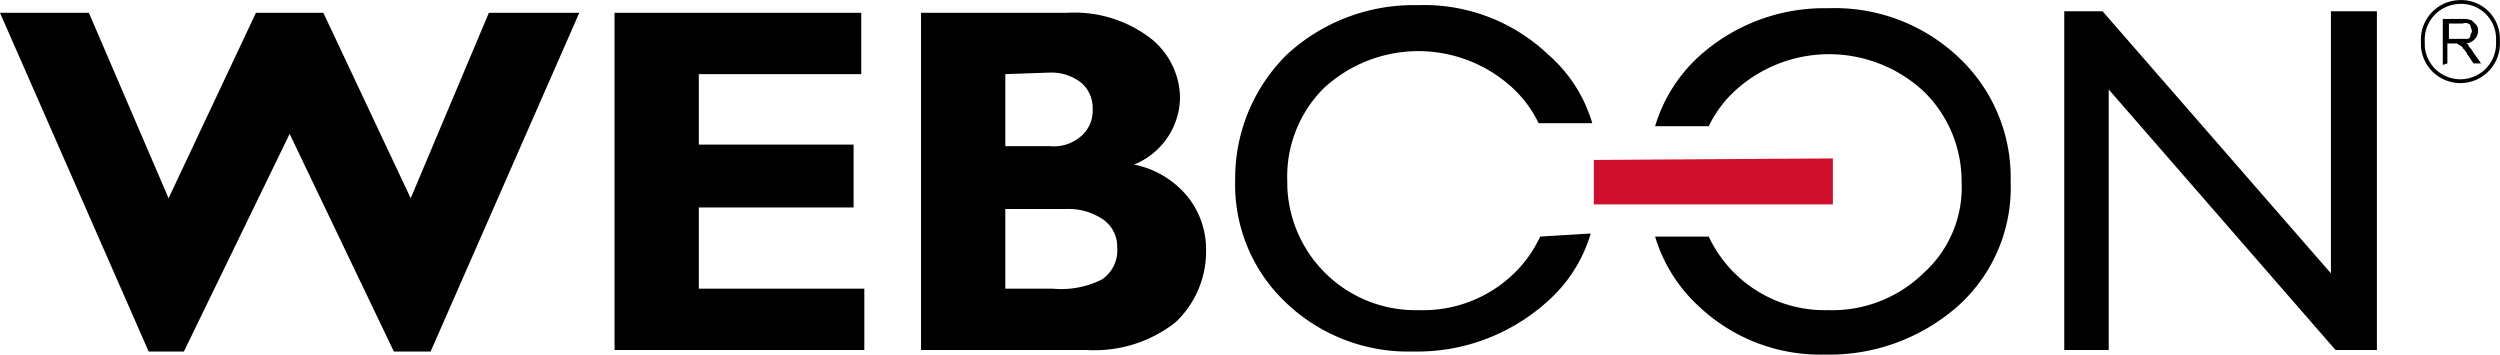
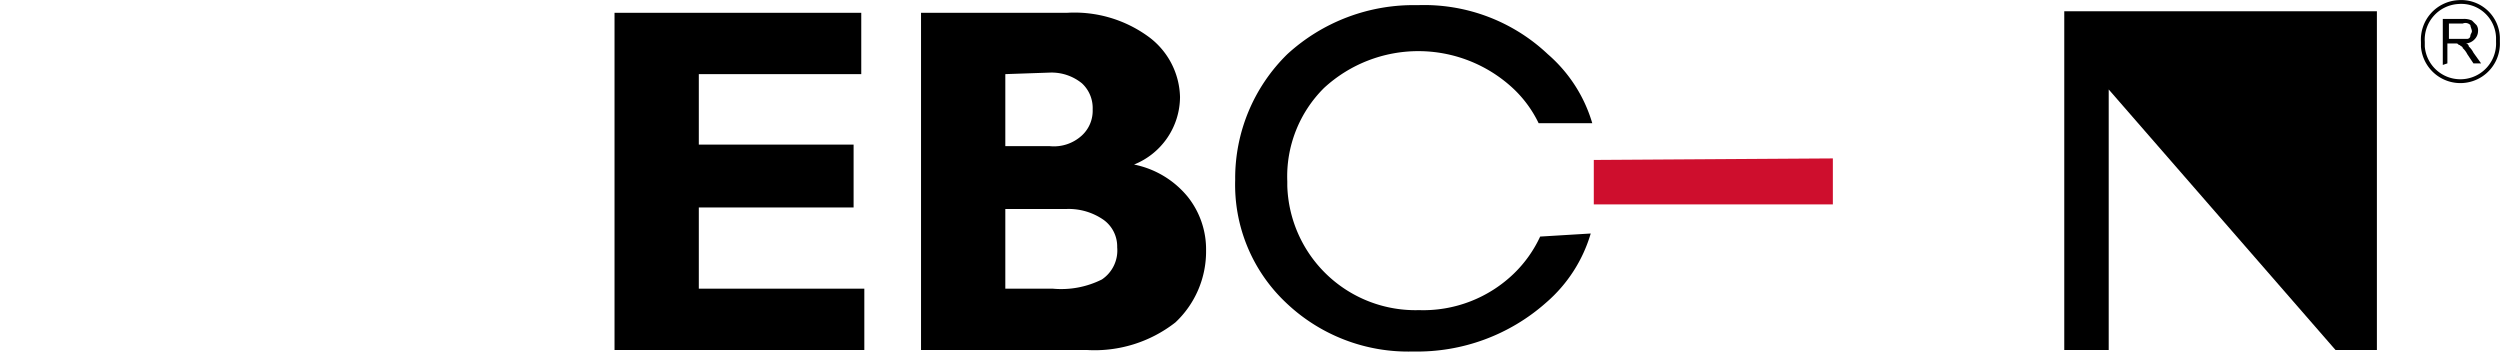
<svg xmlns="http://www.w3.org/2000/svg" width="163.133" height="23.143" viewBox="0 0 163.133 23.143">
  <defs>
    <style>.a{fill:#ce0e2d;}.b{fill:none;stroke:#000;stroke-miterlimit:22.93;stroke-width:0.25px;}</style>
  </defs>
  <g transform="translate(-0.1 0.137)">
-     <path d="M19,8.6,12.1,22.8H9.8L.1.7H5.9l5.2,12.1L16.8.7h4.4l5.7,12.1L32,.7h5.9L28.2,22.8H25.8Z" />
    <path d="M56.5,18.7v4H40.2V.7H56.3v4H45.7V9.3H55.8v4.1H45.7v5.3Z" />
    <path d="M65.7,13.5v5.2h3.1a5.924,5.924,0,0,0,3.2-.6A2.277,2.277,0,0,0,73,16a2.138,2.138,0,0,0-.9-1.8,3.986,3.986,0,0,0-2.4-.7Zm0-8.8V9.4h2.9a2.7,2.7,0,0,0,2.1-.7A2.193,2.193,0,0,0,71.4,7a2.193,2.193,0,0,0-.7-1.7,3.139,3.139,0,0,0-2.1-.7l-2.9.1ZM60.2.7h9.5a8.189,8.189,0,0,1,5.4,1.6,5.025,5.025,0,0,1,2,3.9,4.776,4.776,0,0,1-3,4.4,6.064,6.064,0,0,1,3.5,2.1,5.5,5.5,0,0,1,1.2,3.5,6.345,6.345,0,0,1-2,4.7A8.555,8.555,0,0,1,71,22.7H60.2Z" />
-     <path d="M152.2.6h3V22.7h-2.7l-14.8-17v17h-2.9V.6h2.5l14.9,17.1Z" />
-     <path d="M127.9,3.6A11.751,11.751,0,0,0,119.4.4a12.186,12.186,0,0,0-8.5,3.2,10.1,10.1,0,0,0-2.8,4.5h3.5a7.639,7.639,0,0,1,1.7-2.3,9.079,9.079,0,0,1,12.3,0,8.165,8.165,0,0,1,2.5,5.9,7.521,7.521,0,0,1-2.5,6,8.514,8.514,0,0,1-6.2,2.4,8.36,8.36,0,0,1-7.8-4.8h-3.5a10.1,10.1,0,0,0,2.8,4.5,11.544,11.544,0,0,0,8.3,3.2,12.675,12.675,0,0,0,8.7-3.2,10.381,10.381,0,0,0,3.4-8.1,10.728,10.728,0,0,0-3.4-8.1" />
+     <path d="M152.2.6h3V22.7h-2.7l-14.8-17v17h-2.9V.6h2.5Z" />
    <path d="M100.6,15.3a8.068,8.068,0,0,1-1.7,2.4,8.514,8.514,0,0,1-6.2,2.4A8.37,8.37,0,0,1,84.1,12v-.3a8.136,8.136,0,0,1,2.4-6.1,9.079,9.079,0,0,1,12.3,0,7.639,7.639,0,0,1,1.7,2.3H104a9.491,9.491,0,0,0-2.9-4.5A11.751,11.751,0,0,0,92.6.2a12.186,12.186,0,0,0-8.5,3.2,11.328,11.328,0,0,0-3.4,8.2,10.572,10.572,0,0,0,3.3,8,11.544,11.544,0,0,0,8.3,3.2,12.675,12.675,0,0,0,8.7-3.2,9.491,9.491,0,0,0,2.9-4.5Z" />
    <path class="a" d="M119.7,10.2v3H104.1V10.3Z" />
    <path d="M159.5,4.1v-3h1.3a1.268,1.268,0,0,1,.6.1l.3.3a.6.6,0,0,1,.1.4.764.764,0,0,1-.2.5.864.864,0,0,1-.6.3.215.215,0,0,1,.2.2,1.38,1.38,0,0,1,.3.4l.5.7h-.5l-.4-.6a1.381,1.381,0,0,0-.3-.4c0-.1-.1-.1-.2-.2-.1,0-.1-.1-.2-.1h-.6V4l-.3.1Zm.4-1.7h1.2a.215.215,0,0,0,.2-.2c0-.1.1-.2.1-.3s-.1-.3-.1-.4a.44.44,0,0,0-.5-.1h-.9Z" />
    <path class="b" d="M163.1,2.6a2.455,2.455,0,0,1-4.9.3V2.6A2.453,2.453,0,0,1,160.5,0a2.4,2.4,0,0,1,2.6,2.3Z" />
  </g>
</svg>